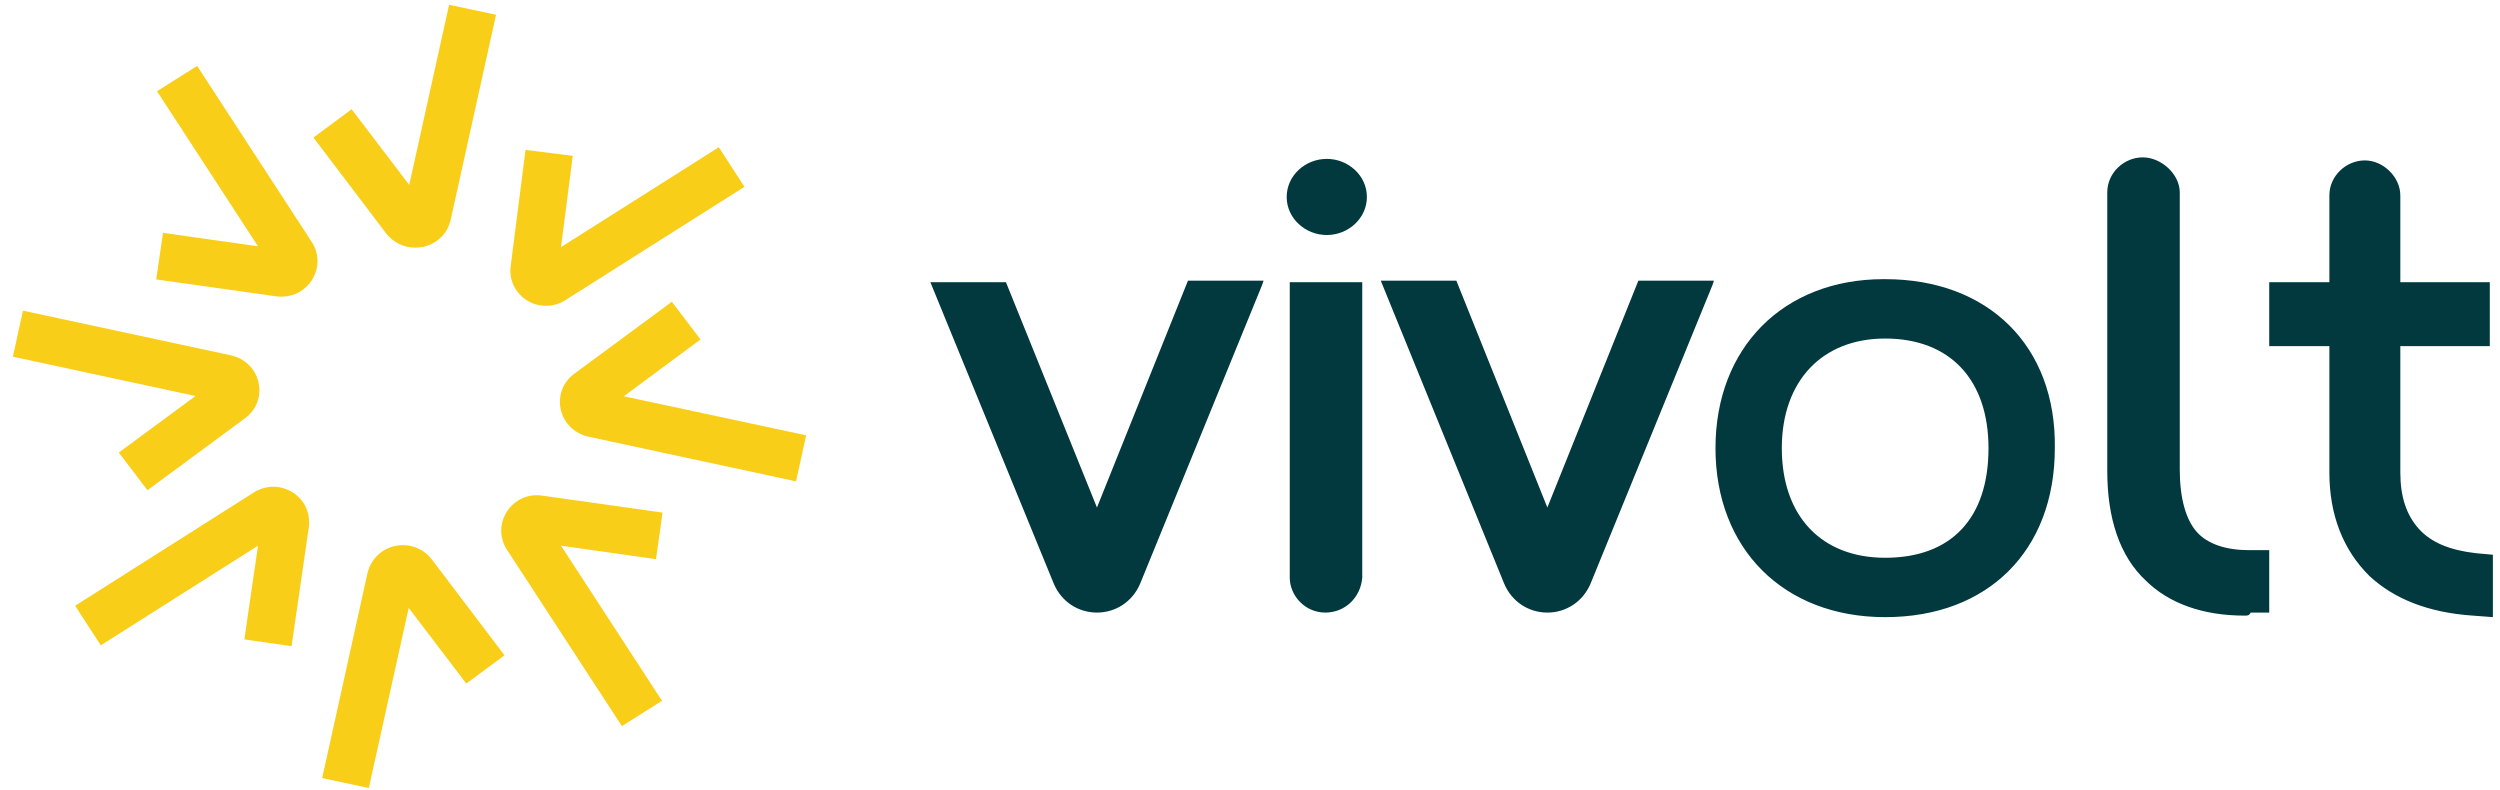
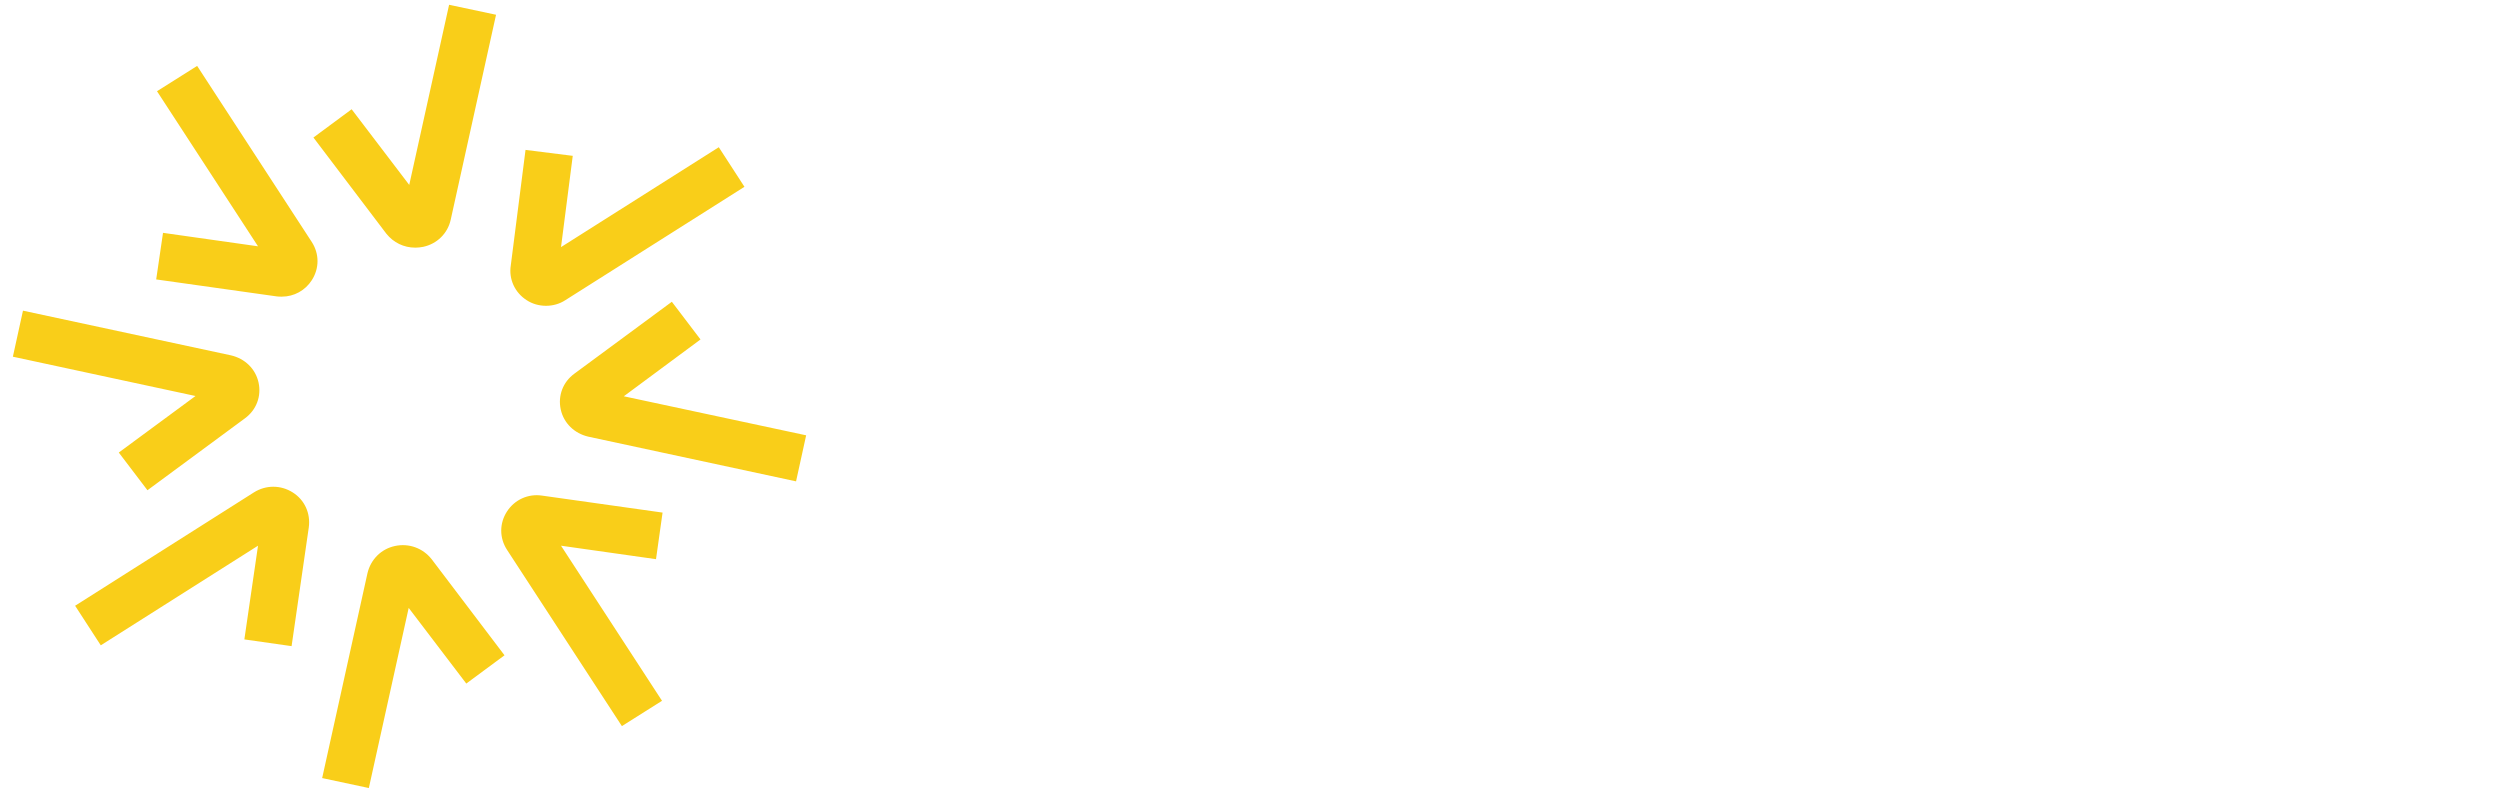
<svg xmlns="http://www.w3.org/2000/svg" width="500" height="158" viewBox="0 0 500 158" fill="none">
-   <path fill-rule="evenodd" clip-rule="evenodd" d="M448.909 123.124C440.579 123.124 433.793 120.688 429.165 116.12C423.921 111.249 421.453 103.637 421.453 94.197V38.477C421.453 34.518 424.846 31.473 428.548 31.473C432.25 31.473 435.952 34.823 435.952 38.477V93.893C435.952 99.678 437.186 103.941 439.345 106.377C441.505 108.813 445.207 110.031 449.834 110.031H450.143H453.845V122.515H450.143C449.834 123.124 449.526 123.124 448.909 123.124ZM265.357 47.002C261.038 47.002 257.337 43.653 257.337 39.39C257.337 35.127 261.038 31.778 265.357 31.778C269.676 31.778 273.378 35.127 273.378 39.39C273.378 43.653 269.676 47.002 265.357 47.002ZM219.391 122.515C215.689 122.515 212.296 120.383 210.753 116.729L186.074 56.441H201.19L219.391 101.505L237.592 56.137H252.708L252.4 57.05L228.029 116.729C226.486 120.383 223.093 122.515 219.391 122.515ZM257.952 115.511C257.952 119.165 261.037 122.515 265.047 122.515C269.057 122.515 272.142 119.47 272.451 115.511V56.441H257.952V115.511ZM309.472 122.515C305.77 122.515 302.376 120.383 300.834 116.729L276.154 56.137H291.271L309.472 101.505L327.673 56.137H342.789L342.48 57.05L318.109 116.729C316.567 120.383 313.173 122.515 309.472 122.515ZM376.722 55.832H377.031C397.7 55.832 411.273 69.23 410.965 89.63C410.965 110.031 397.7 123.428 377.031 123.428C356.67 123.428 343.097 109.726 343.097 89.63C343.097 69.534 356.67 55.832 376.722 55.832ZM356.362 89.63C356.362 103.332 364.383 111.553 377.031 111.553C390.296 111.553 397.7 103.636 397.7 89.63C397.7 75.928 389.987 67.707 377.031 67.707C364.383 67.707 356.362 76.233 356.362 89.63ZM494.565 123.123L498.576 123.428V110.944L495.182 110.639C489.938 110.031 486.236 108.508 483.768 105.768C481.3 103.027 480.066 99.374 480.066 94.502V69.229H497.959V56.441H480.066V39.085C480.066 35.431 476.673 32.082 472.971 32.082C469.269 32.082 465.875 35.127 465.875 39.085V56.441H453.844V69.229H465.875V94.502C465.875 103.027 468.652 110.031 473.896 115.207C478.832 119.774 485.619 122.514 494.565 123.123Z" fill="#01393F" />
  <path fill-rule="evenodd" clip-rule="evenodd" d="M84.632 49.368C84.086 49.476 83.595 49.53 83.049 49.53C80.756 49.53 78.681 48.507 77.262 46.73L62.685 27.505L70.328 21.851L81.848 36.983L89.819 0.957L99.209 2.95L90.146 43.929C89.546 46.676 87.416 48.776 84.632 49.368ZM109.2 61.161C107.835 61.161 106.47 60.784 105.324 60.03C102.976 58.523 101.721 55.83 102.157 53.084L105.105 29.982L114.551 31.167L112.203 49.422L143.759 29.444L148.891 37.36L113.076 60.03C111.93 60.784 110.565 61.161 109.2 61.161ZM39.427 13.181L31.401 18.243L51.602 49.261L32.603 46.568L31.238 55.884L55.314 59.276C55.642 59.33 56.024 59.33 56.352 59.33H56.352C58.809 59.33 61.047 58.092 62.357 56.045C63.886 53.676 63.886 50.768 62.357 48.399L39.427 13.181ZM29.491 98.048L23.758 90.509L39.099 79.201L2.575 71.339L4.595 62.131L46.197 71.07C48.981 71.716 51.11 73.762 51.711 76.508C52.312 79.255 51.274 82.001 48.981 83.67L29.491 98.048ZM124.76 79.255L140.101 67.892L134.369 60.353L114.878 74.731C112.585 76.401 111.548 79.147 112.148 81.893C112.749 84.64 114.878 86.686 117.663 87.332L159.21 96.271L161.23 87.063L124.76 79.255ZM108.436 99.125L132.513 102.518L131.202 111.834L112.203 109.141L132.403 140.159L124.378 145.221L101.393 109.949C99.864 107.58 99.864 104.672 101.393 102.302C102.922 99.933 105.651 98.694 108.436 99.125ZM79.009 109.195C76.225 109.787 74.15 111.888 73.495 114.634L64.432 155.614L73.768 157.606L81.739 121.581L93.258 136.712L100.902 131.058L86.325 111.834C84.578 109.626 81.793 108.603 79.009 109.195ZM50.783 98.479C53.185 96.971 56.133 96.971 58.535 98.479C60.938 99.987 62.139 102.679 61.757 105.48L58.317 129.227L48.872 127.881L51.602 109.141L20.155 129.066L15.023 121.15L50.783 98.479Z" fill="#F9CE19" />
</svg>